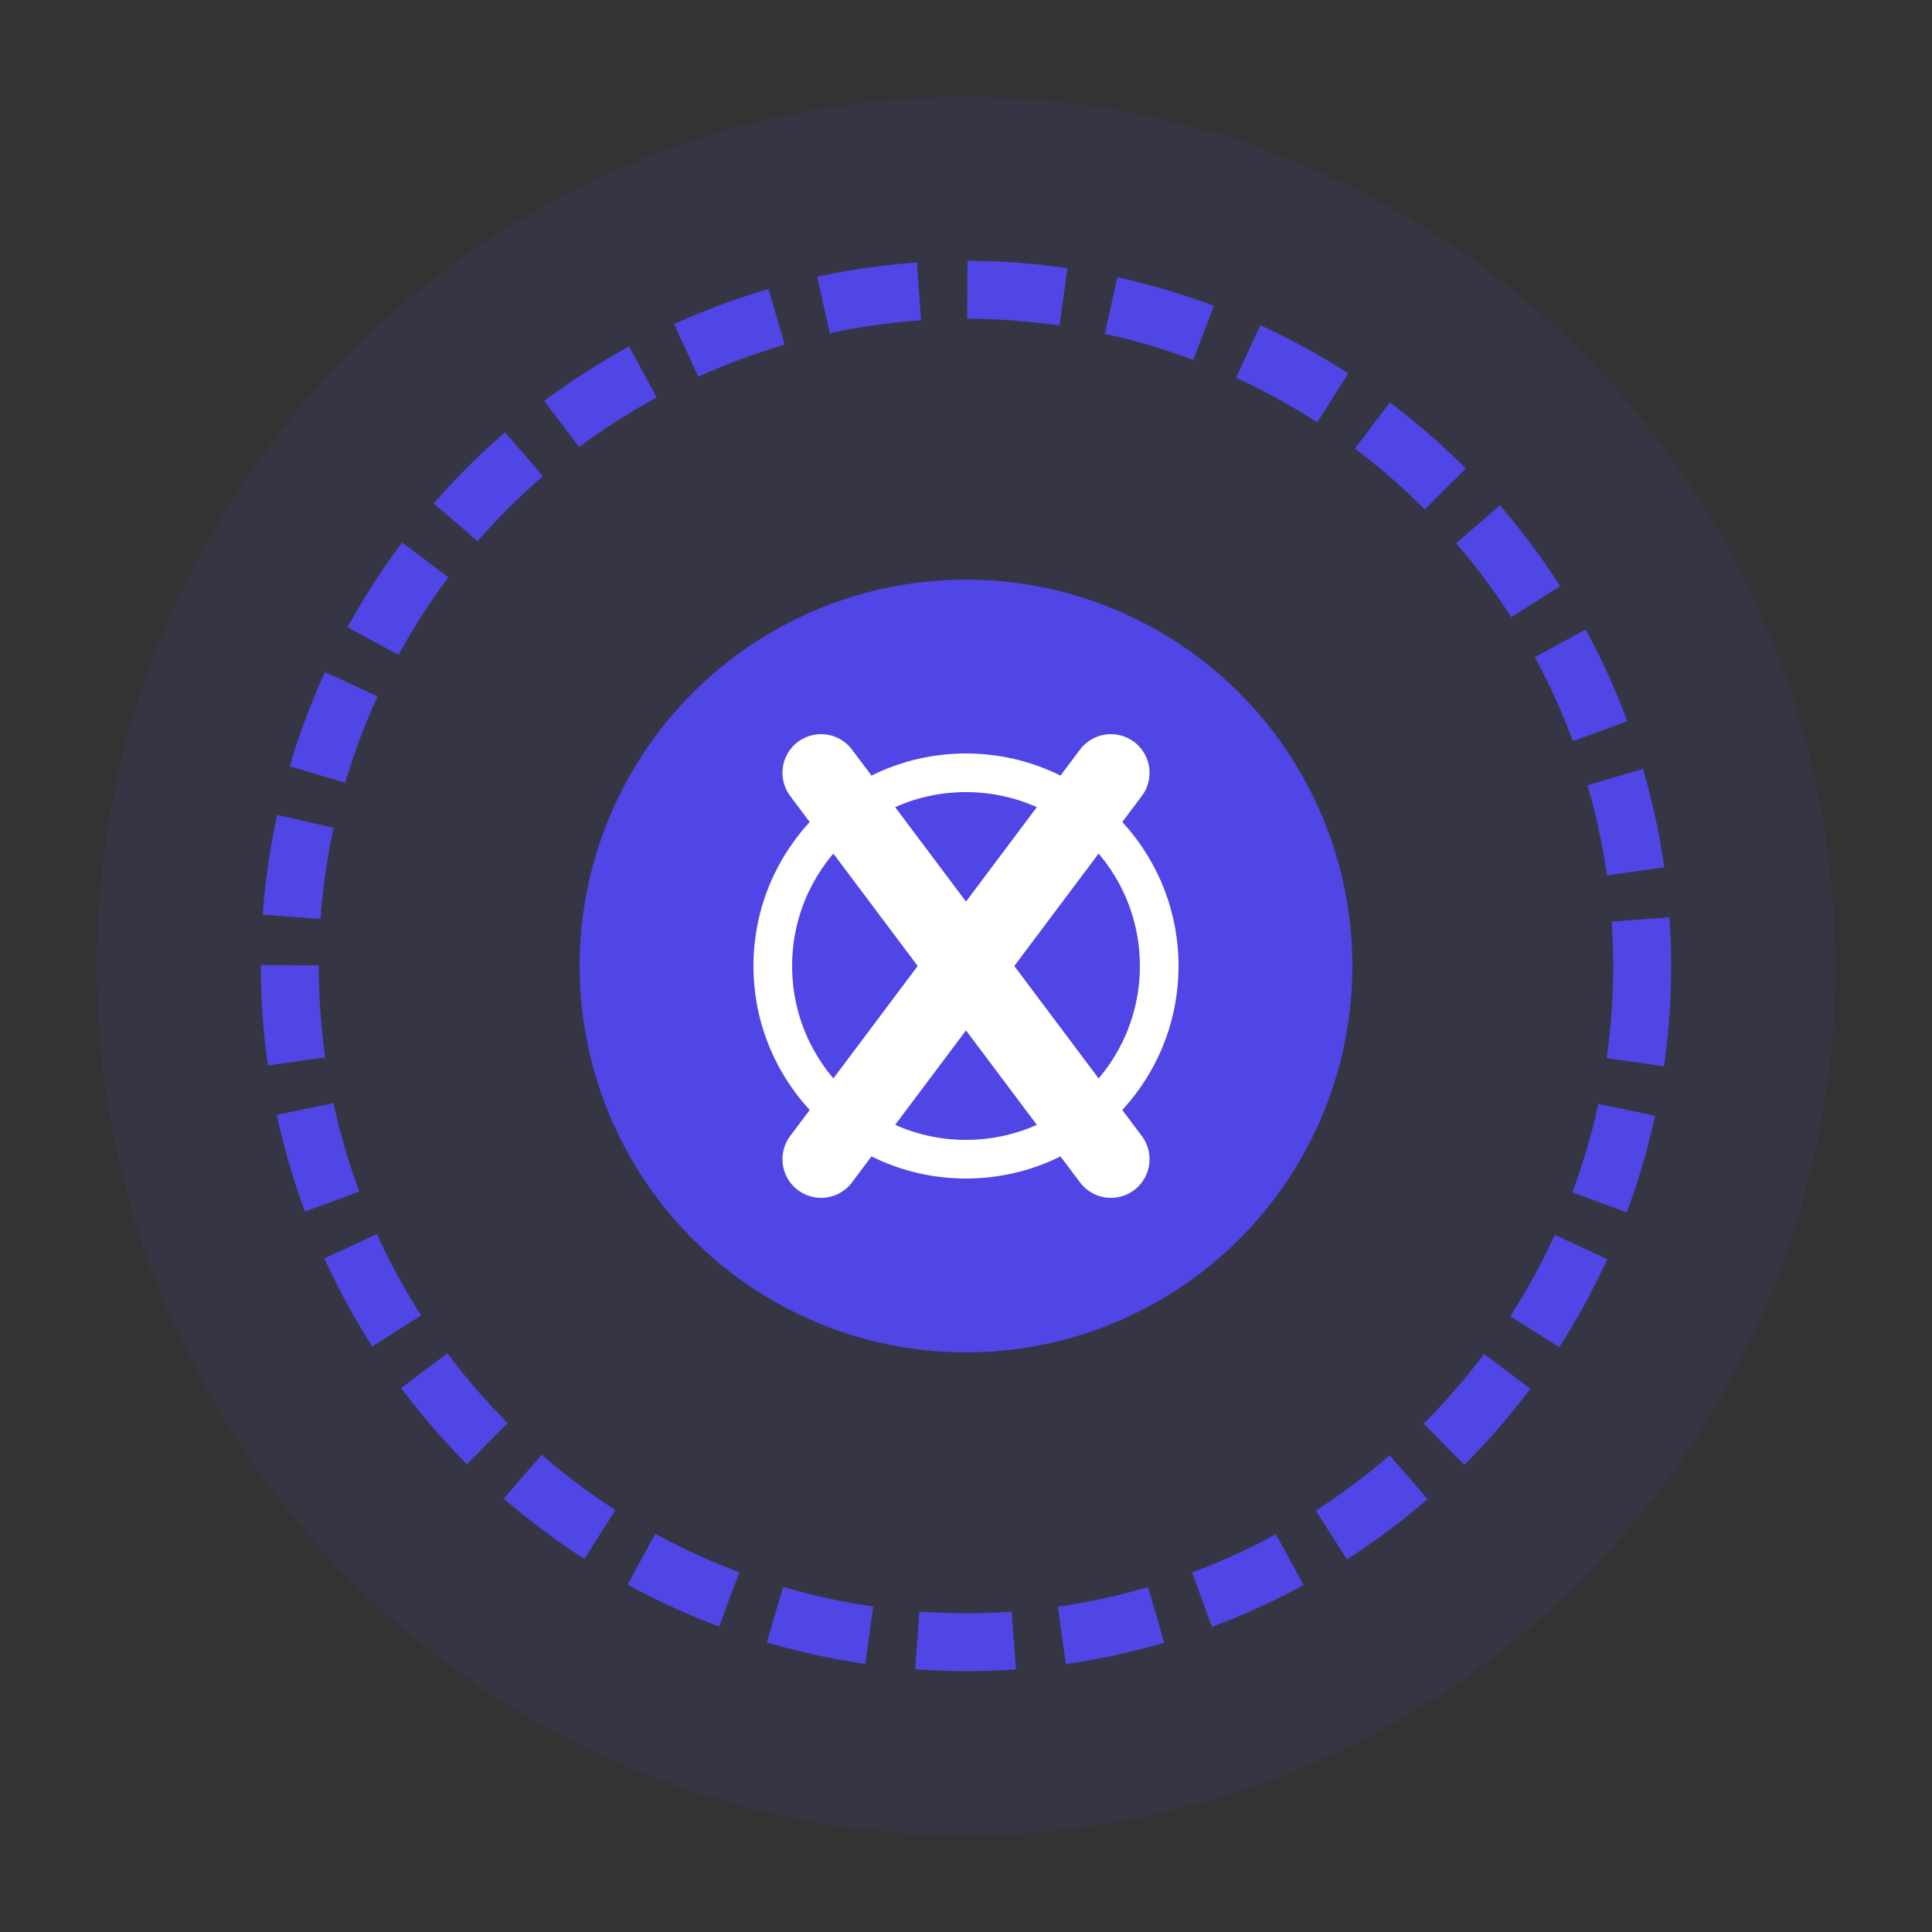
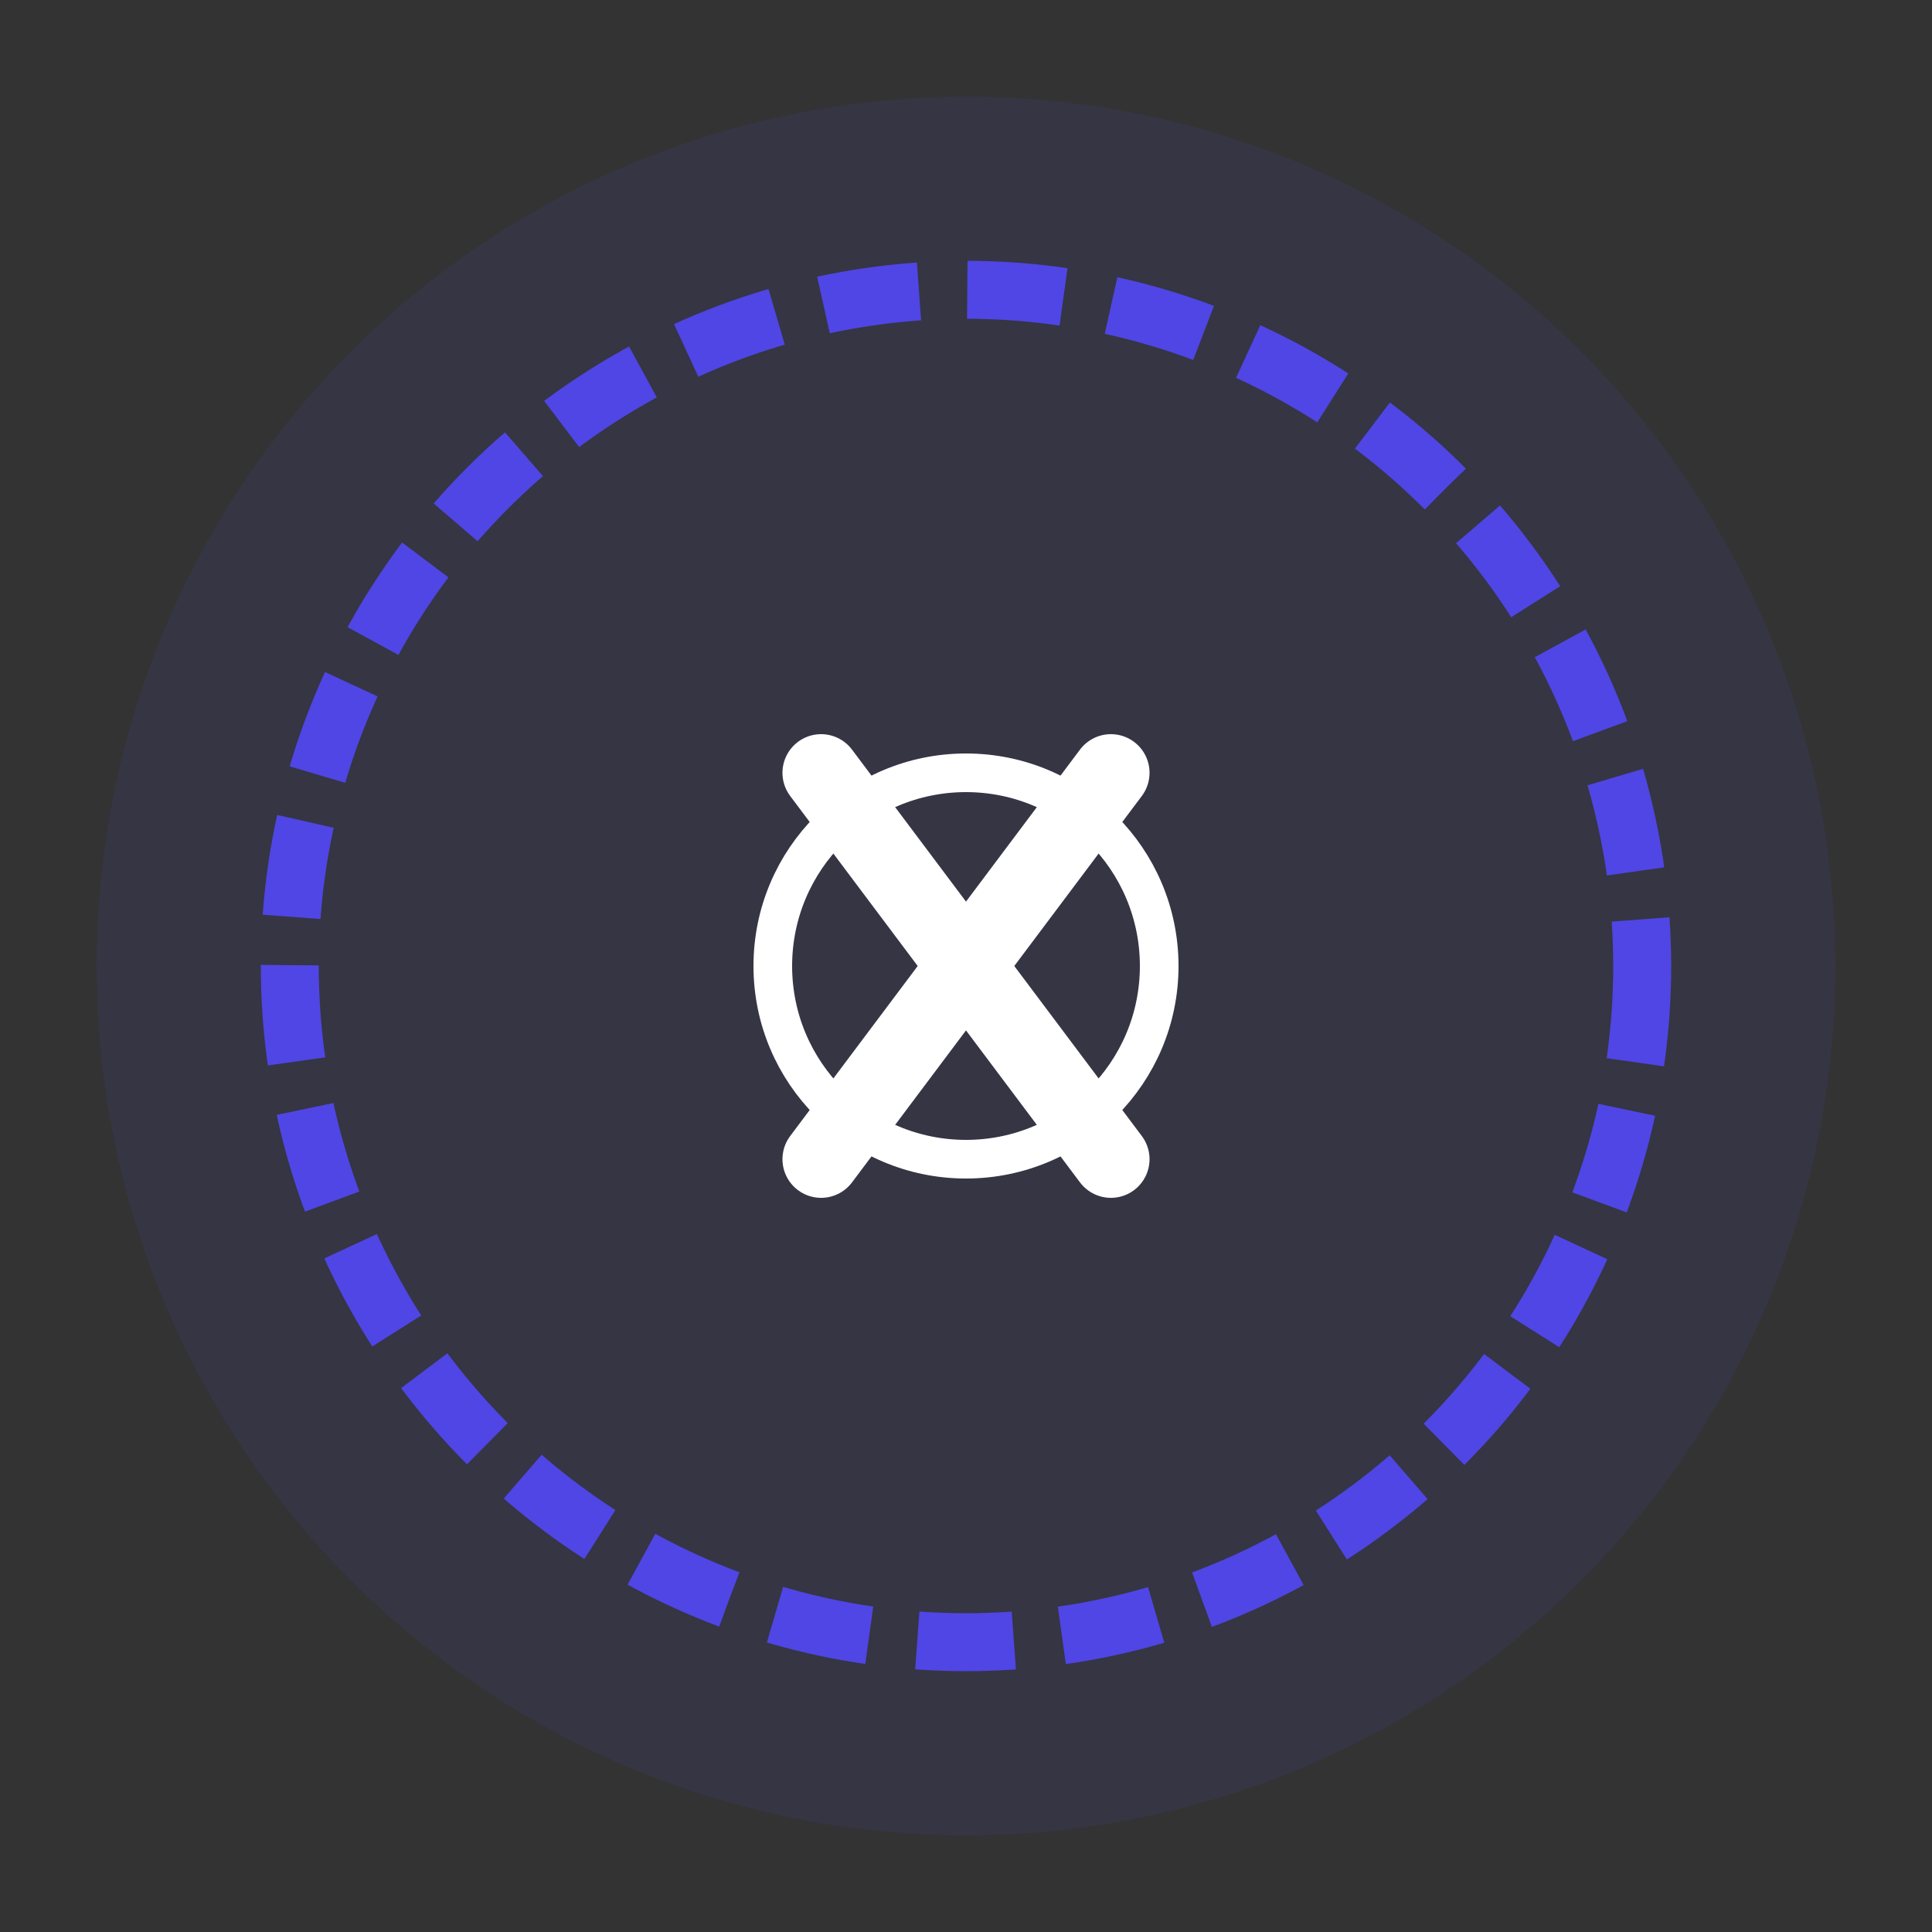
<svg xmlns="http://www.w3.org/2000/svg" width="200" height="200" viewBox="0 0 200 200" fill="none">
  <rect x="0" y="0" width="200" height="200" fill="#333333" stroke="none" />
  <circle cx="100" cy="100" r="90" fill="#4F46E5" opacity="0.1" />
  <circle cx="100" cy="100" r="70" stroke="#4F46E5" stroke-width="6" stroke-dasharray="10 5" />
-   <circle cx="100" cy="100" r="40" fill="#4F46E5" />
  <path d="M85 80L115 120M115 80L85 120" stroke="white" stroke-width="8" stroke-linecap="round" />
  <circle cx="100" cy="100" r="20" stroke="white" stroke-width="4" fill="none" />
</svg>